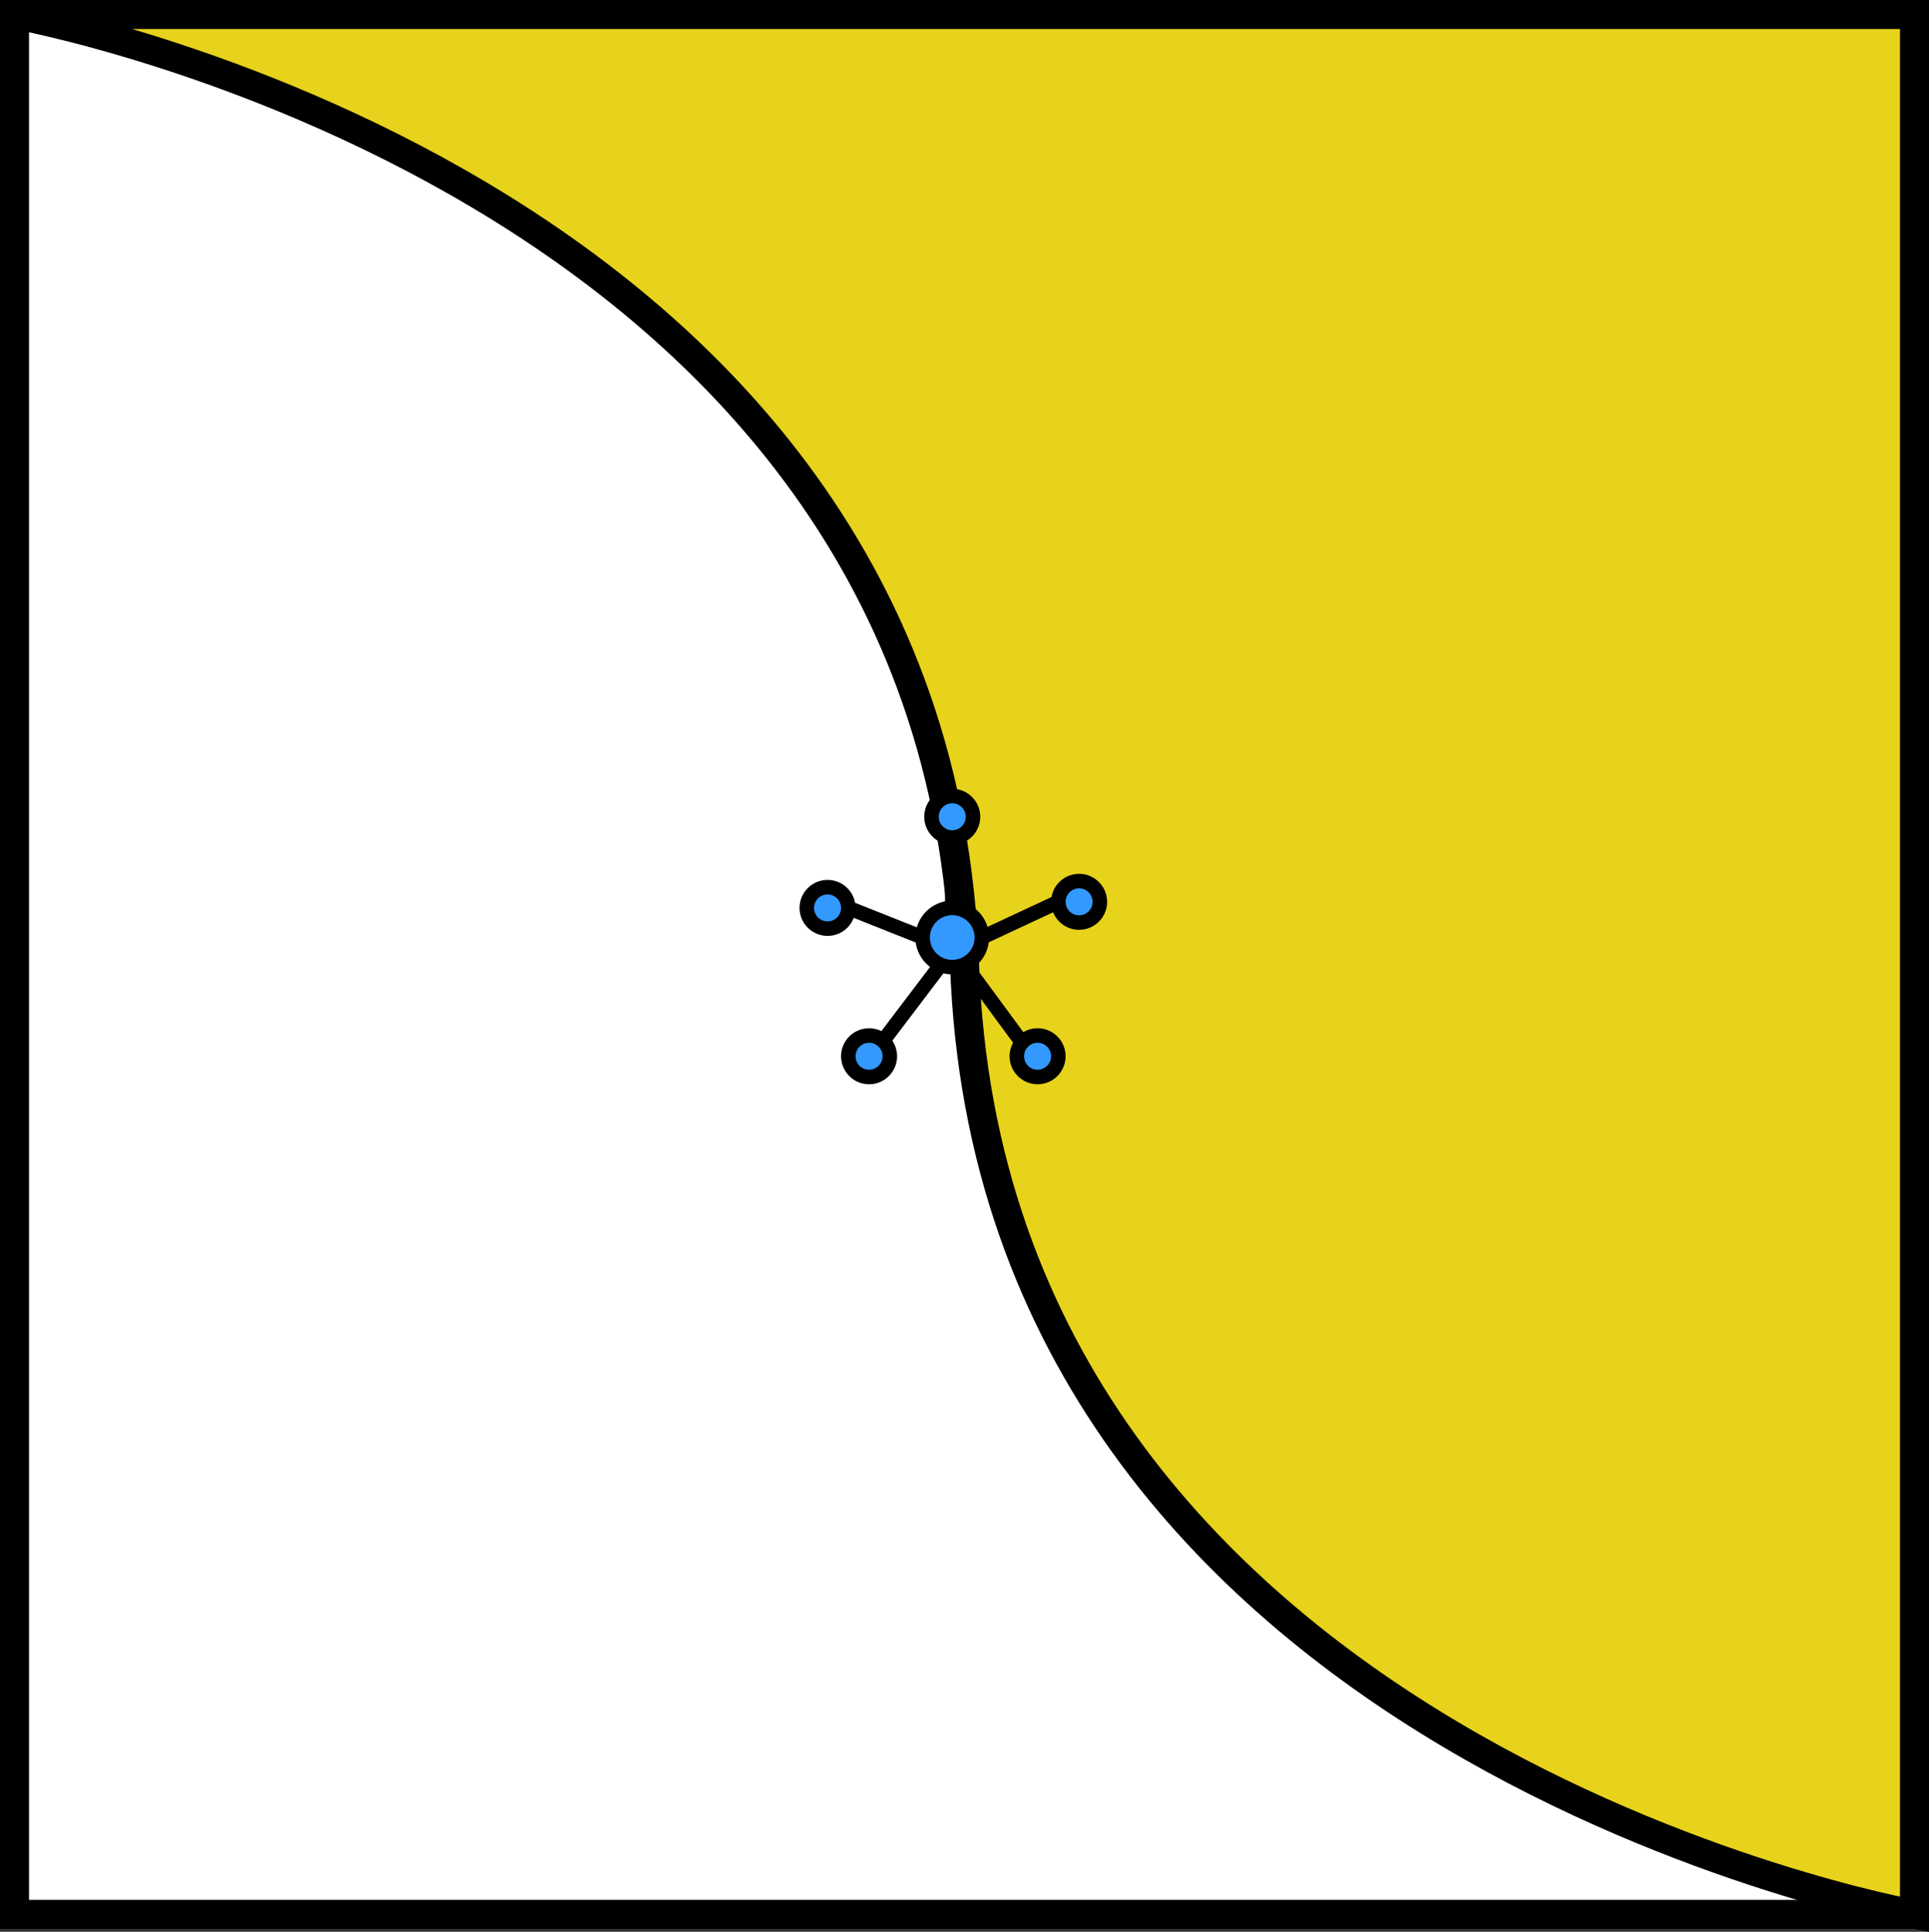
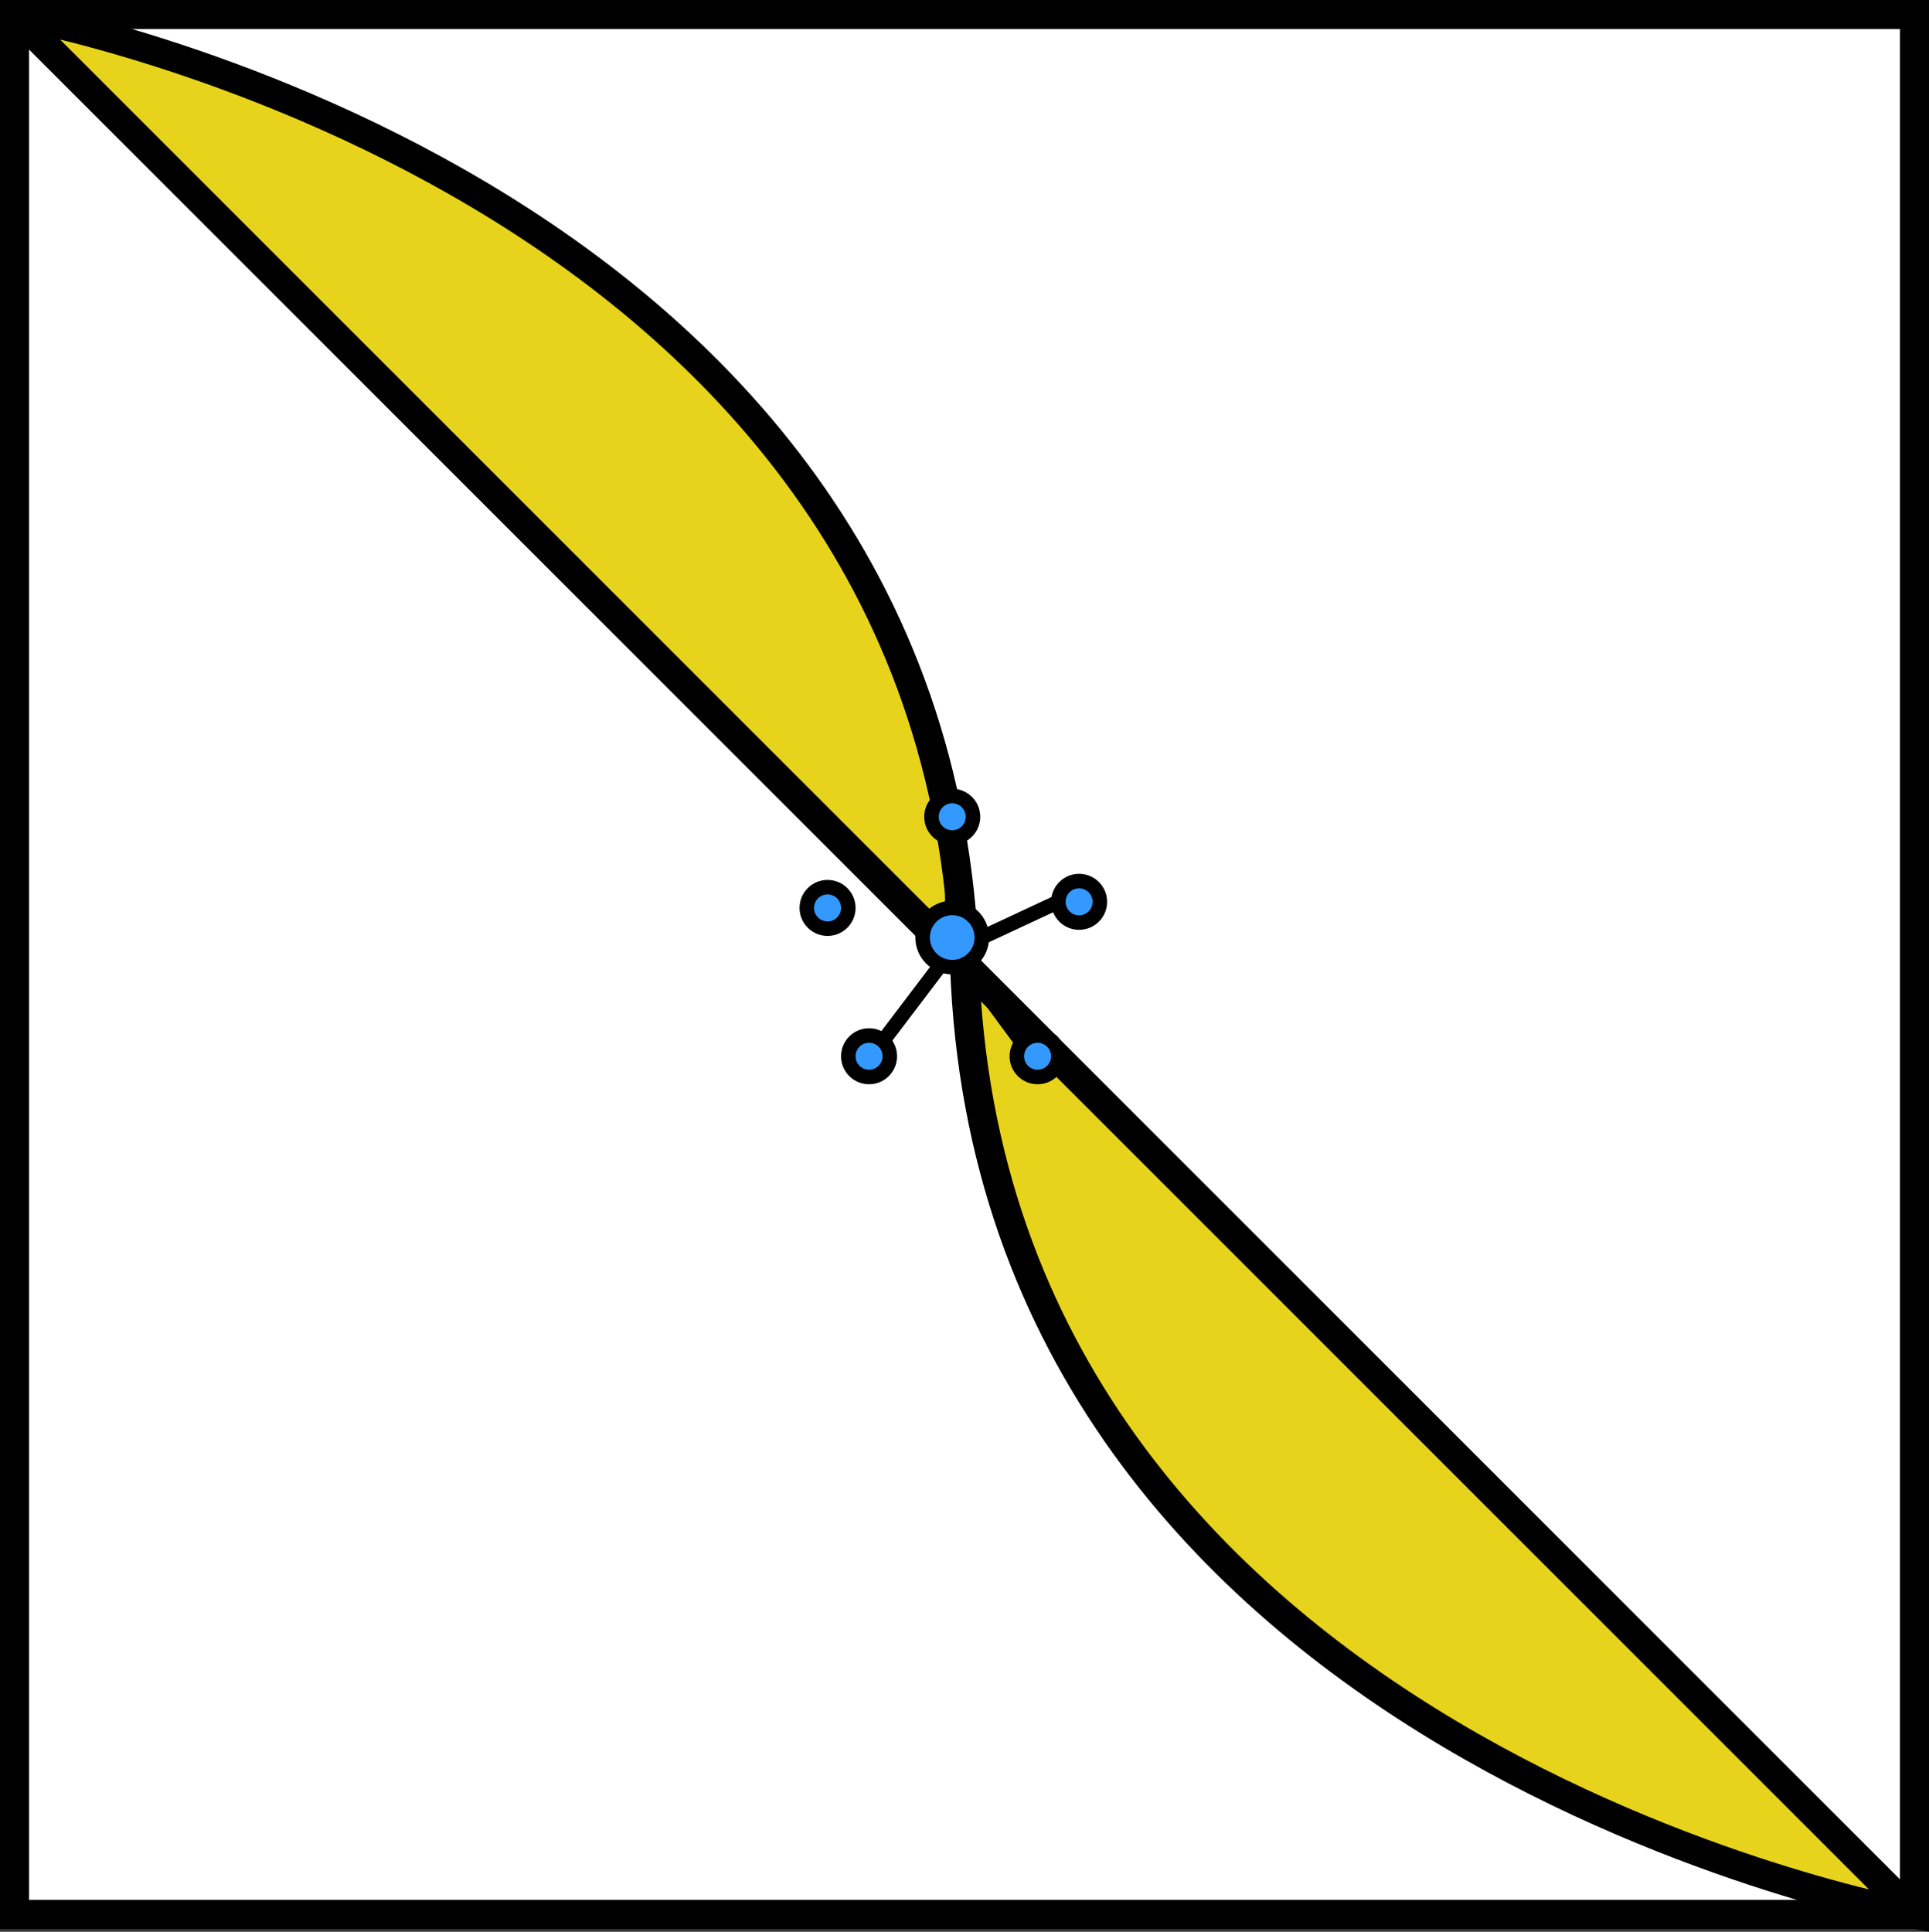
<svg xmlns="http://www.w3.org/2000/svg" viewBox="0 0 132.91 133.11">
  <rect x="0" y="0" width="132.91" height="133.11" fill="#333333" stroke="none" />
  <title>Ресурс 1</title>
  <g id="fdf81a27-f81c-4ab1-afb1-56a85f2bc675" data-name="Слой 2">
    <g id="bca70182-eb9d-4b2c-bdde-9385ebe59cca" data-name="Layer 1">
      <g>
        <rect x="1" y="1" width="130.91" height="130.91" style="fill: #fff;stroke: #000;stroke-miterlimit: 10;stroke-width: 2px" />
-         <path d="M1,1S64.63,12.37,66.46,66.46s65.45,65.45,65.45,65.45V1Z" style="fill: #e7d31b;stroke: #000;stroke-miterlimit: 10;stroke-width: 2px" />
+         <path d="M1,1S64.63,12.37,66.46,66.46s65.45,65.45,65.45,65.45Z" style="fill: #e7d31b;stroke: #000;stroke-miterlimit: 10;stroke-width: 2px" />
        <g>
          <circle cx="65.61" cy="64.6" r="2.04" style="fill: #39f;stroke: #000;stroke-miterlimit: 10" />
          <circle cx="74.35" cy="62.14" r="1.43" style="fill: #39f;stroke: #000;stroke-miterlimit: 10" />
          <circle cx="71.49" cy="72.78" r="1.43" style="fill: #39f;stroke: #000;stroke-miterlimit: 10" />
          <circle cx="59.88" cy="72.78" r="1.43" style="fill: #39f;stroke: #000;stroke-miterlimit: 10" />
          <circle cx="57.02" cy="62.56" r="1.43" style="fill: #39f;stroke: #000;stroke-miterlimit: 10" />
          <circle cx="65.61" cy="56.28" r="1.43" style="fill: #39f;stroke: #000;stroke-miterlimit: 10" />
          <line x1="65.61" y1="62.56" x2="65.61" y2="57.7" style="fill: #9a988e;stroke: #000;stroke-miterlimit: 10" />
-           <line x1="63.58" y1="64.6" x2="58.45" y2="62.56" style="fill: #9a988e;stroke: #000;stroke-miterlimit: 10" />
          <line x1="64.82" y1="66.48" x2="60.64" y2="71.99" style="fill: #9a988e;stroke: #000;stroke-miterlimit: 10" />
          <line x1="66.46" y1="66.46" x2="70.58" y2="72.06" style="fill: #9a988e;stroke: #000;stroke-miterlimit: 10" />
          <line x1="67.65" y1="64.6" x2="72.92" y2="62.14" style="fill: #9a988e;stroke: #000;stroke-miterlimit: 10" />
        </g>
      </g>
    </g>
  </g>
</svg>